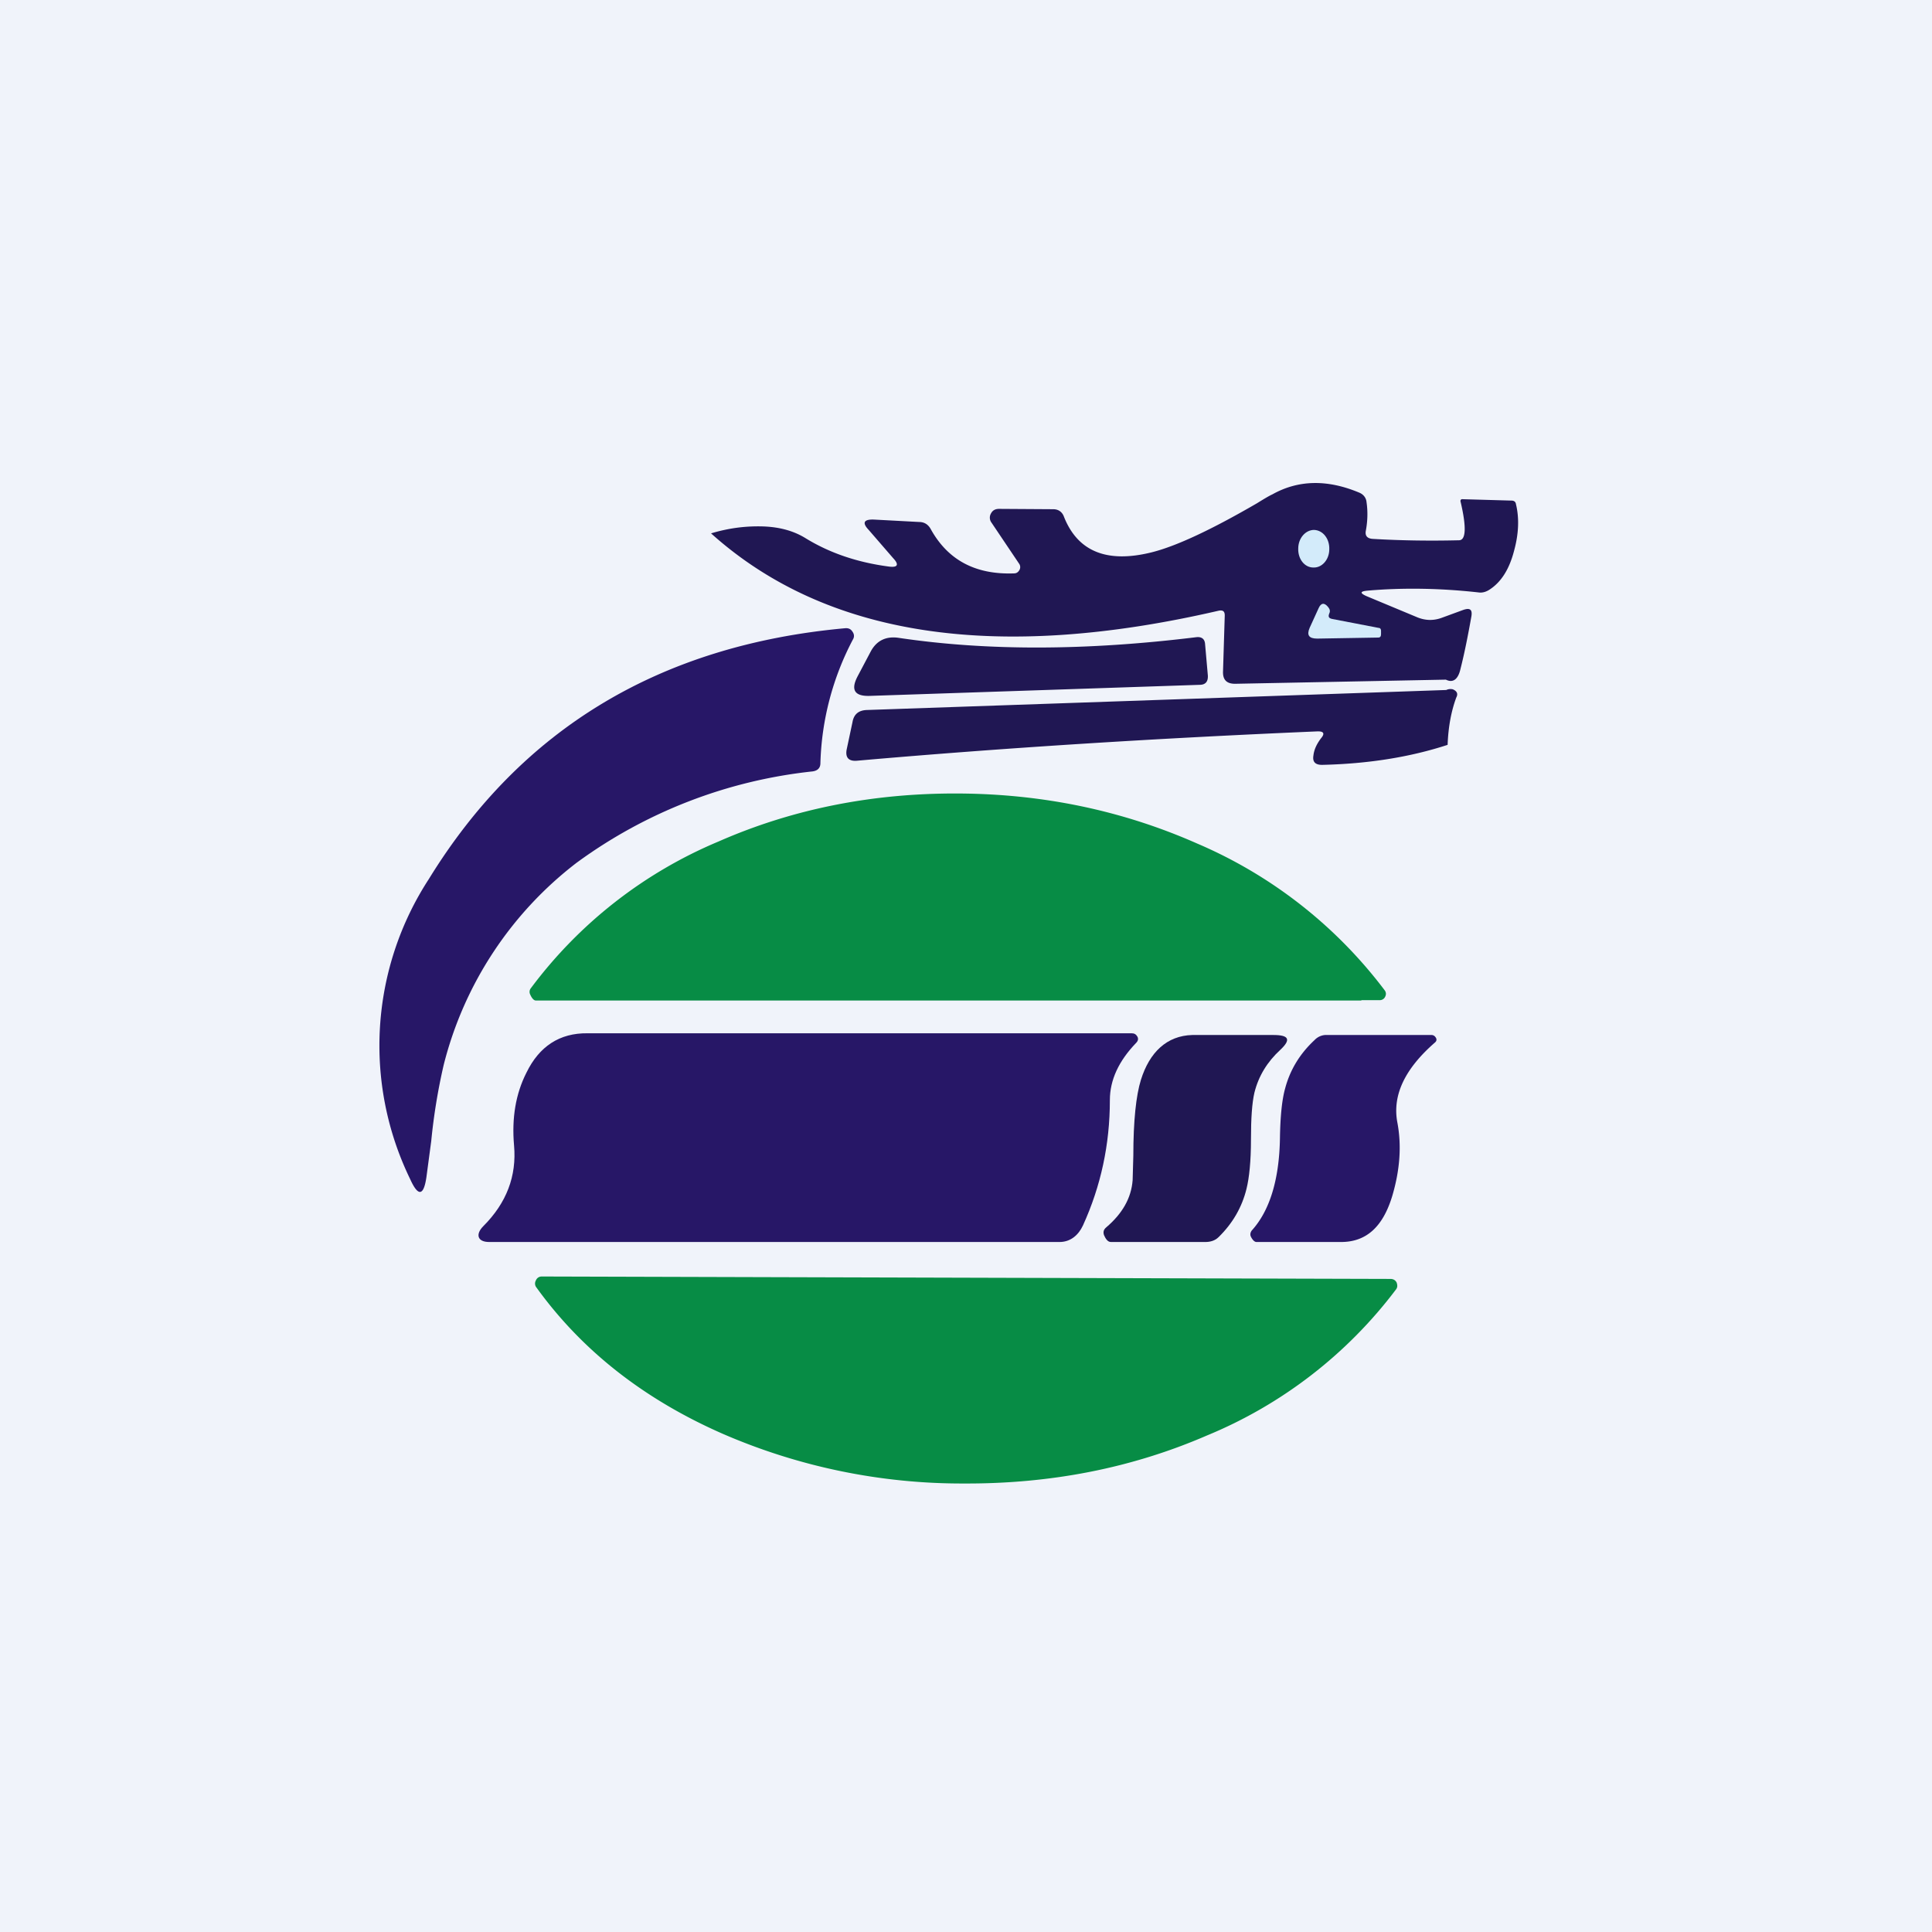
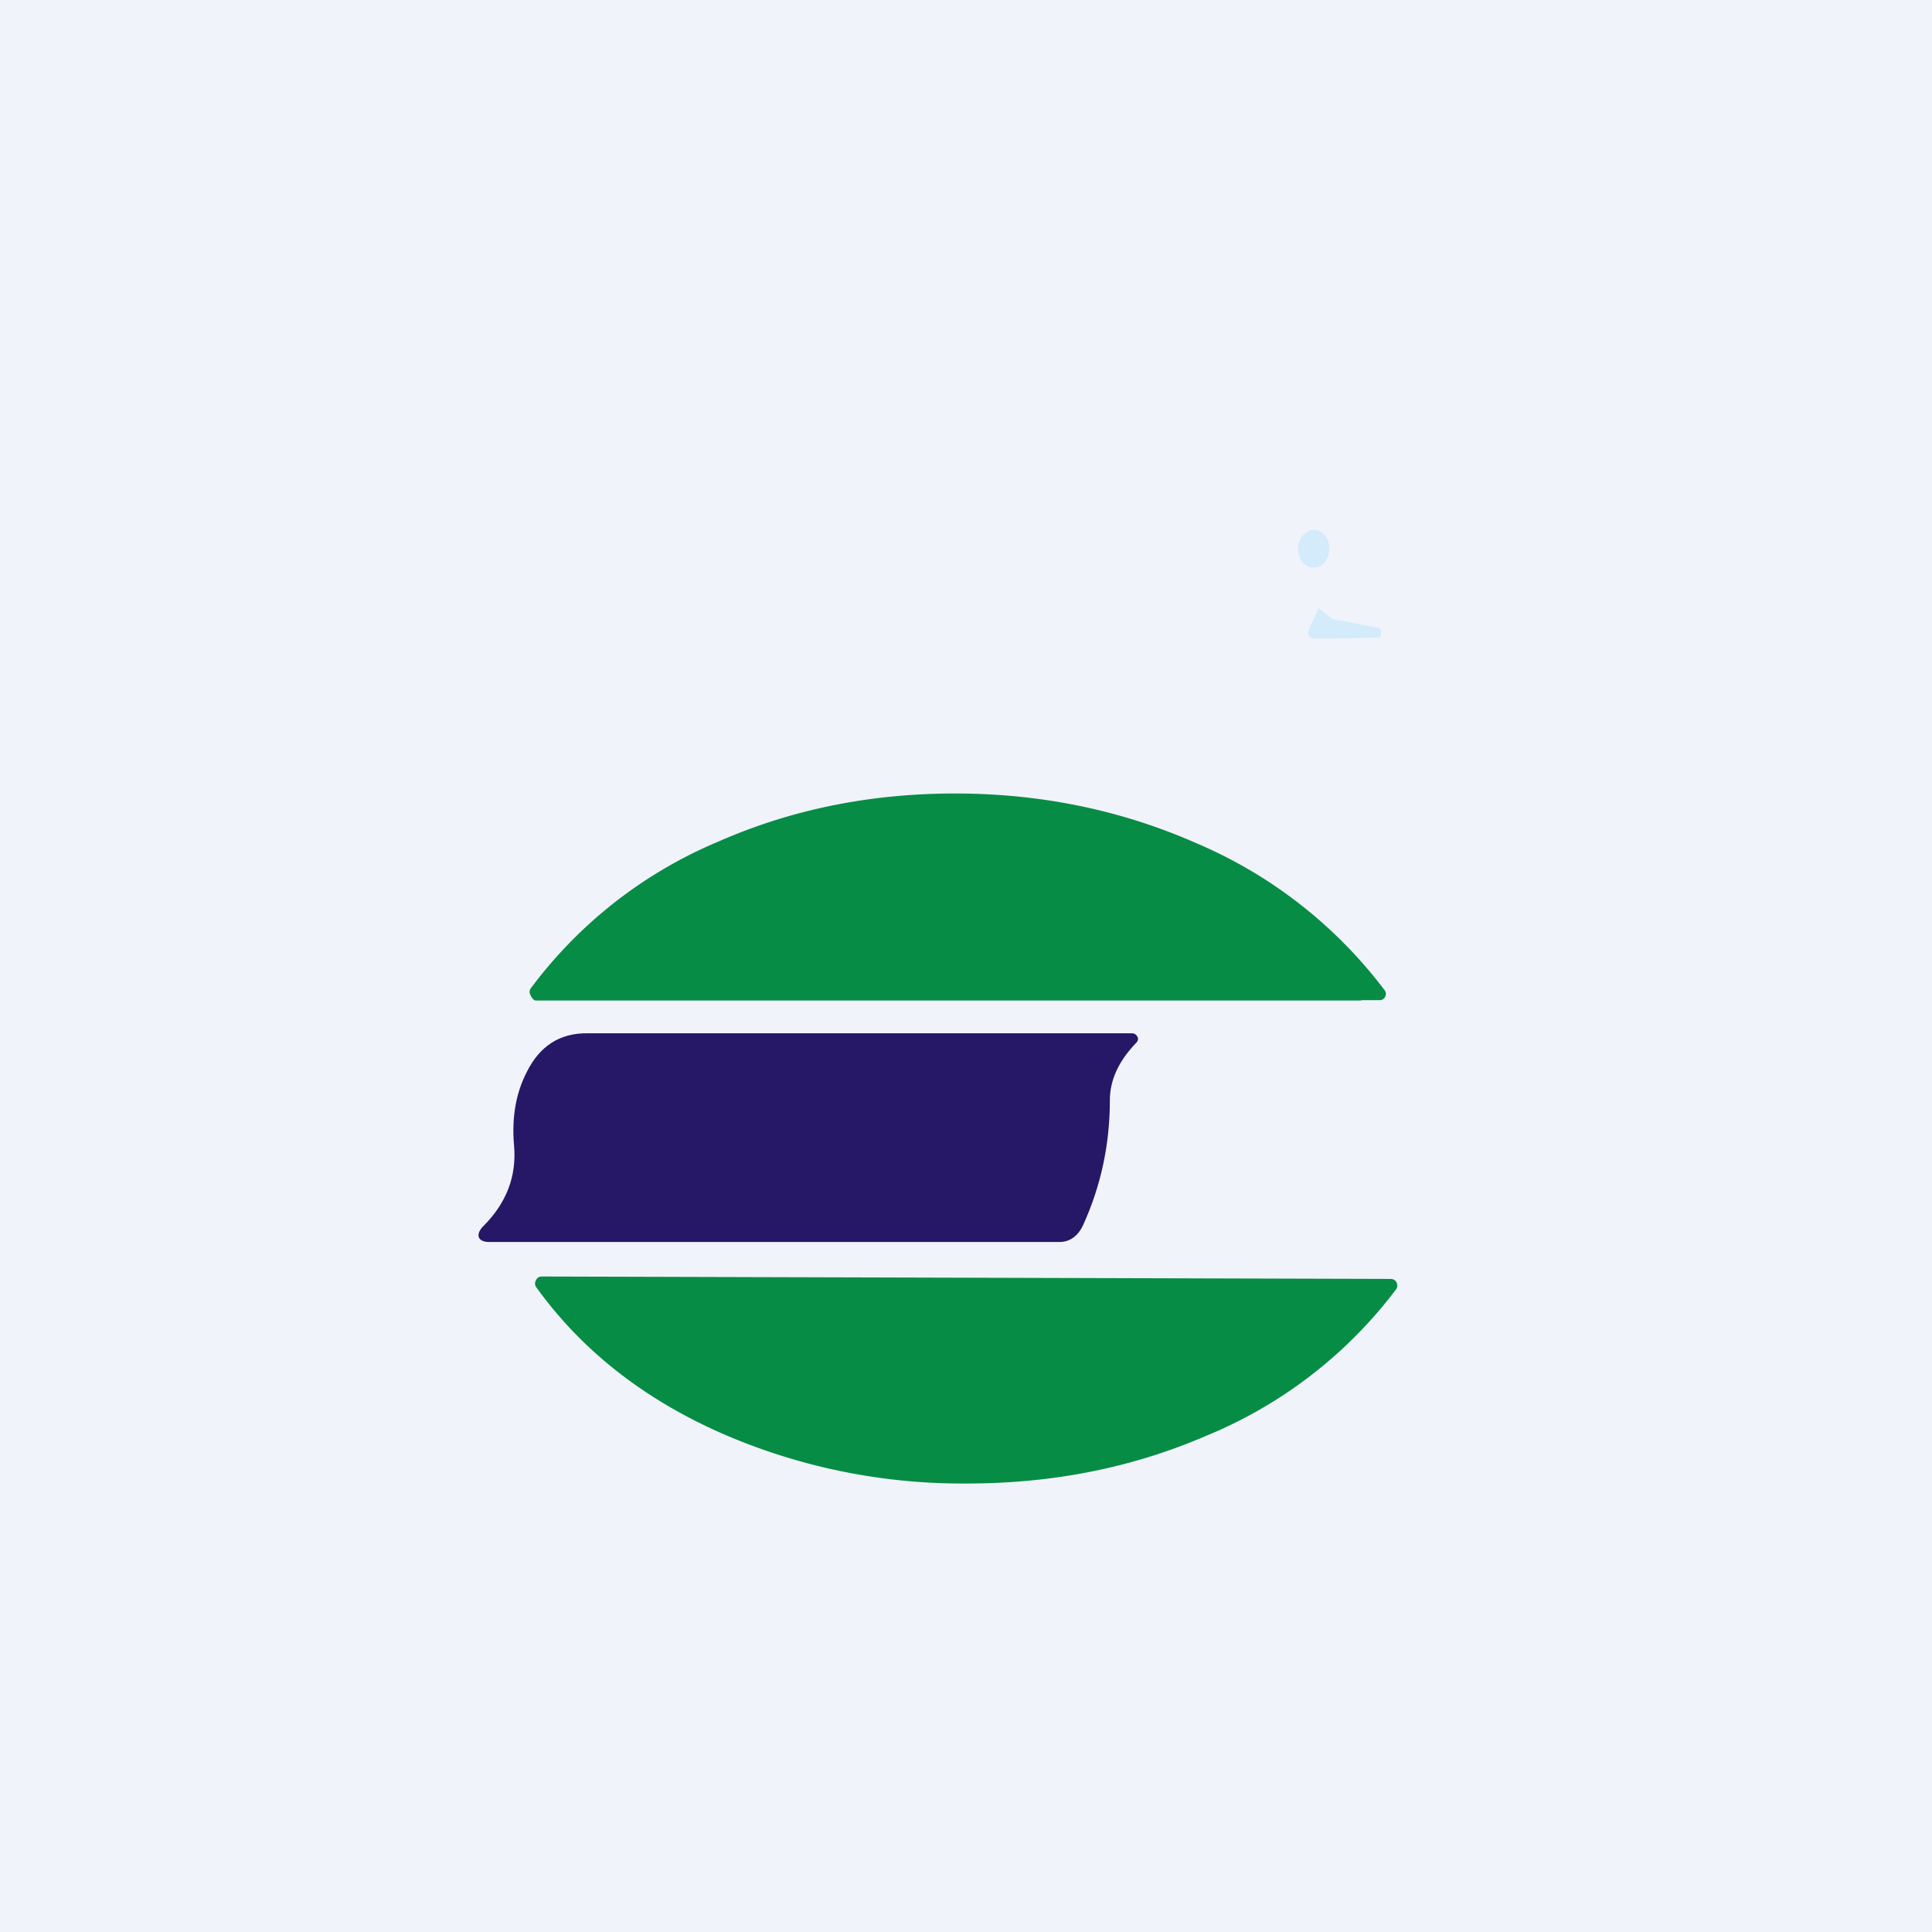
<svg xmlns="http://www.w3.org/2000/svg" width="56" height="56" viewBox="0 0 56 56">
  <path fill="#F0F3FA" d="M0 0h56v56H0z" />
-   <path d="m41.9 19.7-6.1.12c-.24 0-.36-.11-.35-.36l.05-1.62c0-.12-.05-.16-.17-.14-6.48 1.5-11.39.75-14.72-2.24.5-.15 1-.22 1.54-.2.46.02.86.13 1.2.34.7.43 1.5.7 2.4.82.27.04.32-.05.14-.24l-.71-.82c-.2-.21-.14-.31.15-.3l1.31.07c.16 0 .27.08.34.21.5.9 1.3 1.32 2.41 1.28.07 0 .12-.03.16-.1a.17.17 0 0 0-.01-.18l-.8-1.19a.24.24 0 0 1-.02-.26c.05-.1.13-.14.24-.14l1.57.01c.15 0 .26.08.31.22.4 1.01 1.25 1.35 2.54 1.03.72-.18 1.74-.66 3.05-1.42.21-.13.36-.22.45-.26.75-.42 1.59-.44 2.52-.05.12.05.2.15.21.28.04.27.03.55-.02.82-.03.15.04.23.2.24.84.05 1.67.06 2.5.04.2 0 .22-.37.05-1.1-.02-.06 0-.1.07-.09l1.4.04c.07 0 .12.03.13.1.1.41.08.86-.05 1.34-.14.55-.38.93-.73 1.15-.1.06-.2.09-.32.07-1.09-.12-2.16-.14-3.2-.05-.22.02-.23.07-.03.16l1.44.6c.25.11.5.12.76.02l.6-.22c.2-.07.27-.01.24.18-.1.56-.2 1.07-.32 1.54-.07.3-.22.4-.42.3Z" fill="#201753" />
-   <path d="M37.63 15.9c-.01.3.18.55.44.55.25.01.46-.23.46-.53.01-.3-.18-.55-.44-.56-.25 0-.46.24-.46.54ZM38.61 17.94l1.35.26c.05 0 .07.04.07.08v.1c0 .06-.02.1-.08.1l-1.77.03c-.24 0-.31-.1-.22-.31l.26-.57c.07-.16.17-.17.28-.03.05.06.06.12.03.18-.04.1-.01.14.08.16Z" fill="#D3EBFA" />
-   <path d="M24.72 18.54a8.16 8.16 0 0 0-.94 3.58c0 .14-.08.22-.23.24a14.09 14.09 0 0 0-6.84 2.65 10.66 10.66 0 0 0-3.85 5.86 17.2 17.2 0 0 0-.36 2.2l-.14 1.05c-.08.55-.24.57-.47.06a8.85 8.85 0 0 1 .54-8.7c2.68-4.36 6.7-6.78 12.06-7.27.1-.01.17.02.22.1.05.07.06.15.01.23Z" fill="#271767" />
-   <path d="M34.67 18.47c.16-.02.25.05.26.2l.08.91c.01.18-.07.27-.24.27l-9.54.32c-.46.02-.58-.17-.37-.57l.37-.7c.17-.33.45-.47.83-.41 2.56.38 5.43.37 8.61-.02ZM41.92 20a.29.29 0 0 1 .19-.02c.12.05.16.13.1.24-.14.38-.23.83-.25 1.37-1.1.36-2.32.55-3.64.58-.2 0-.28-.09-.25-.27.02-.18.1-.34.22-.5.12-.14.08-.21-.12-.2-4.68.2-9.12.48-13.33.85-.24.02-.34-.09-.3-.32l.17-.8c.04-.23.18-.34.41-.35l16.8-.58Z" fill="#201753" />
+   <path d="M37.63 15.9c-.01.3.18.55.44.55.25.01.46-.23.46-.53.01-.3-.18-.55-.44-.56-.25 0-.46.24-.46.54ZM38.61 17.94l1.35.26c.05 0 .07.04.07.08v.1c0 .06-.02.1-.08.1l-1.77.03c-.24 0-.31-.1-.22-.31l.26-.57Z" fill="#D3EBFA" />
  <path d="M39.46 29H15.53c-.07 0-.13-.1-.16-.17a.17.17 0 0 1 .02-.19 13.09 13.09 0 0 1 5.44-4.25c2.14-.94 4.45-1.4 6.93-1.39 2.48.01 4.79.5 6.94 1.45a13.4 13.4 0 0 1 5.44 4.26c.04.06.04.12.01.18a.17.17 0 0 1-.15.1h-.54Z" fill="#078C45" />
  <path d="M32.17 31.89c0 1.28-.26 2.49-.78 3.63-.13.28-.36.48-.68.48H14.18c-.35 0-.4-.23-.17-.46.67-.67.97-1.45.89-2.34-.07-.8.05-1.5.36-2.11.37-.76.96-1.15 1.77-1.14H32.8c.08 0 .13.03.17.1.03.06.02.12-.04.18-.5.52-.76 1.07-.76 1.66Z" fill="#271767" />
-   <path d="M32.06 35.58c.47-.4.73-.85.77-1.37l.02-.71c0-1.01.08-1.75.22-2.2.25-.8.75-1.28 1.49-1.3h2.35c.45 0 .52.13.2.43-.38.35-.63.76-.75 1.24-.07.3-.1.75-.1 1.35 0 .64-.05 1.12-.13 1.44-.13.53-.4 1-.81 1.4-.1.1-.24.14-.38.14H32.2c-.1 0-.16-.11-.2-.2-.03-.09-.01-.16.06-.22Z" fill="#201753" />
-   <path d="M41.59 30.22c-.87.76-1.23 1.52-1.09 2.3.13.67.08 1.38-.14 2.13-.28.94-.78 1.35-1.49 1.35h-2.45c-.07 0-.13-.09-.16-.15s-.02-.12.02-.18c.52-.57.8-1.47.82-2.68.01-.64.06-1.12.15-1.44.14-.53.42-1 .85-1.4a.47.47 0 0 1 .31-.15h3.08c.06 0 .1.03.13.08s.02.1-.03.14Z" fill="#271767" />
  <path d="M40.46 37.38a13.13 13.13 0 0 1-5.48 4.23c-2.17.94-4.51 1.4-7.03 1.39a17.4 17.4 0 0 1-7-1.44c-2.28-1-4.08-2.41-5.4-4.24a.18.18 0 0 1-.02-.2c.03-.08.1-.12.17-.12l24.6.07c.08 0 .14.03.18.1.03.08.03.15-.02.21Z" fill="#078C45" />
</svg>